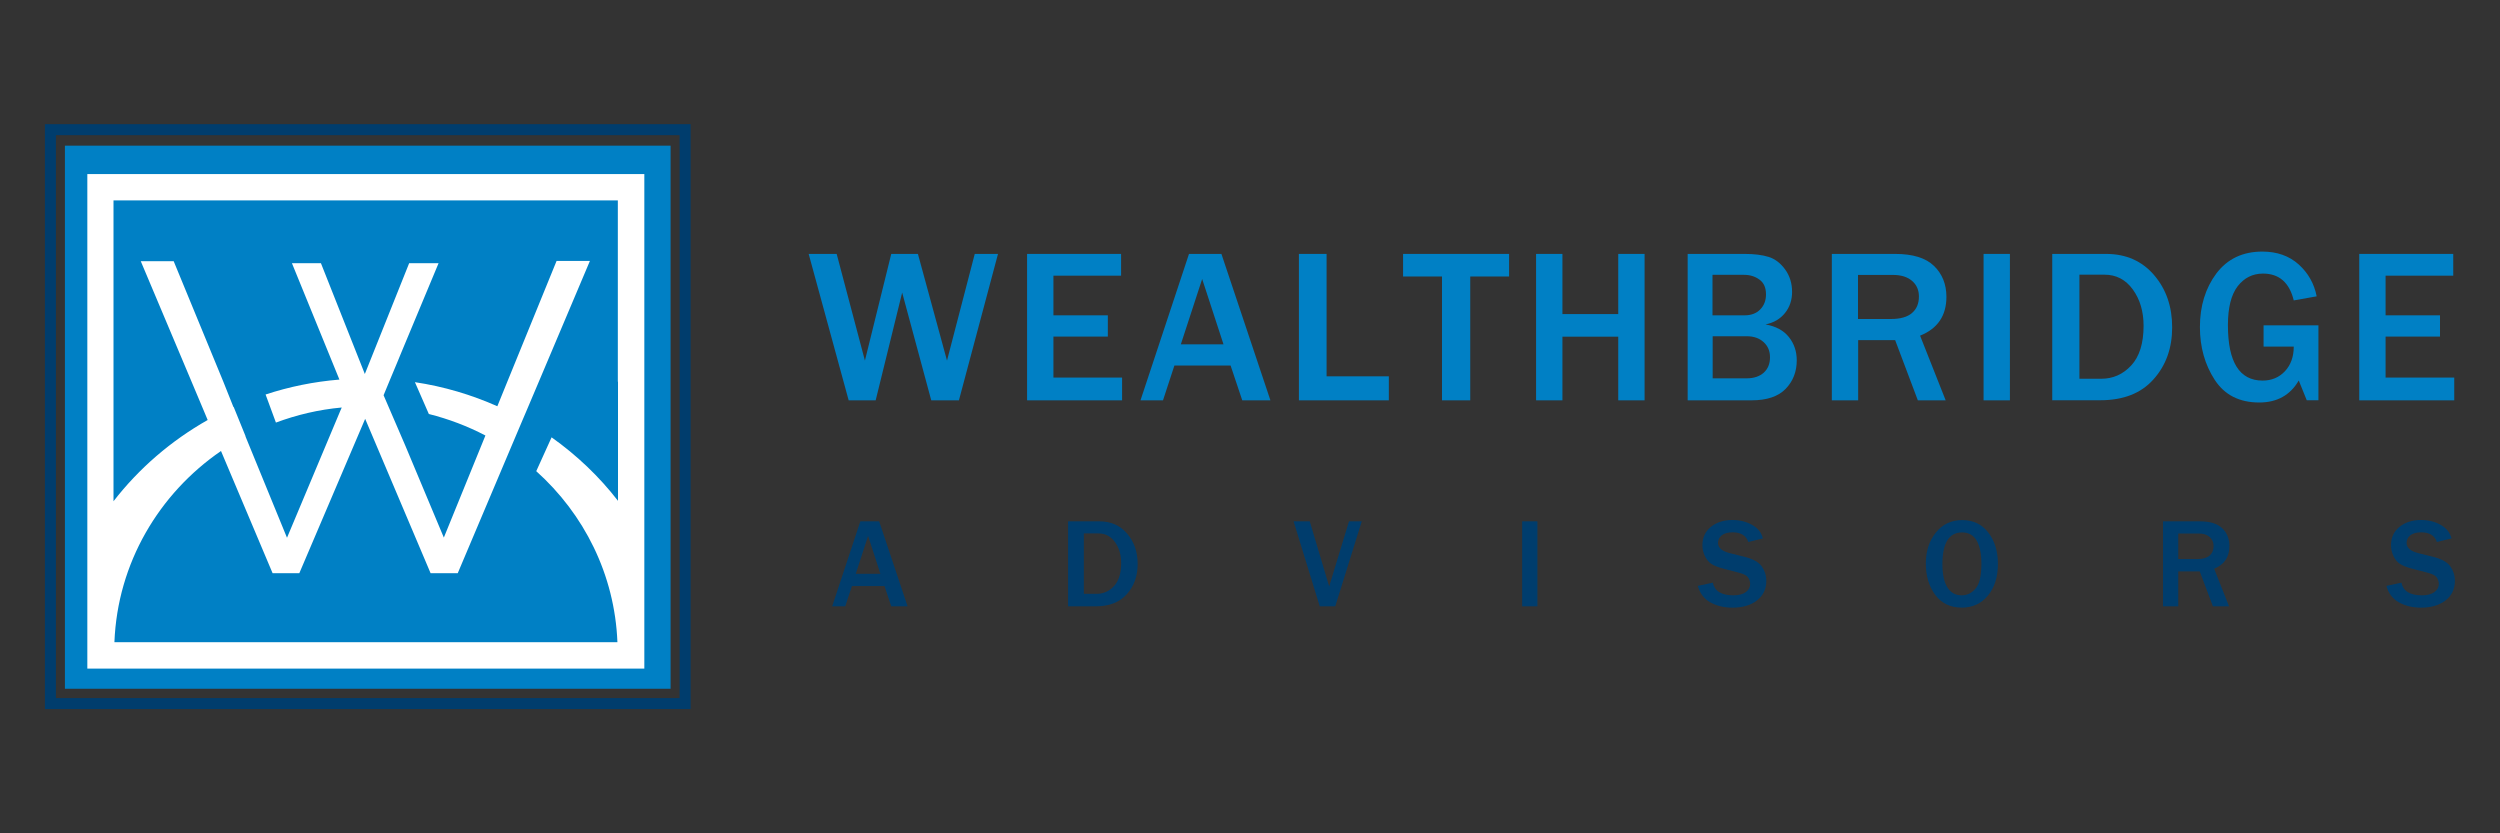
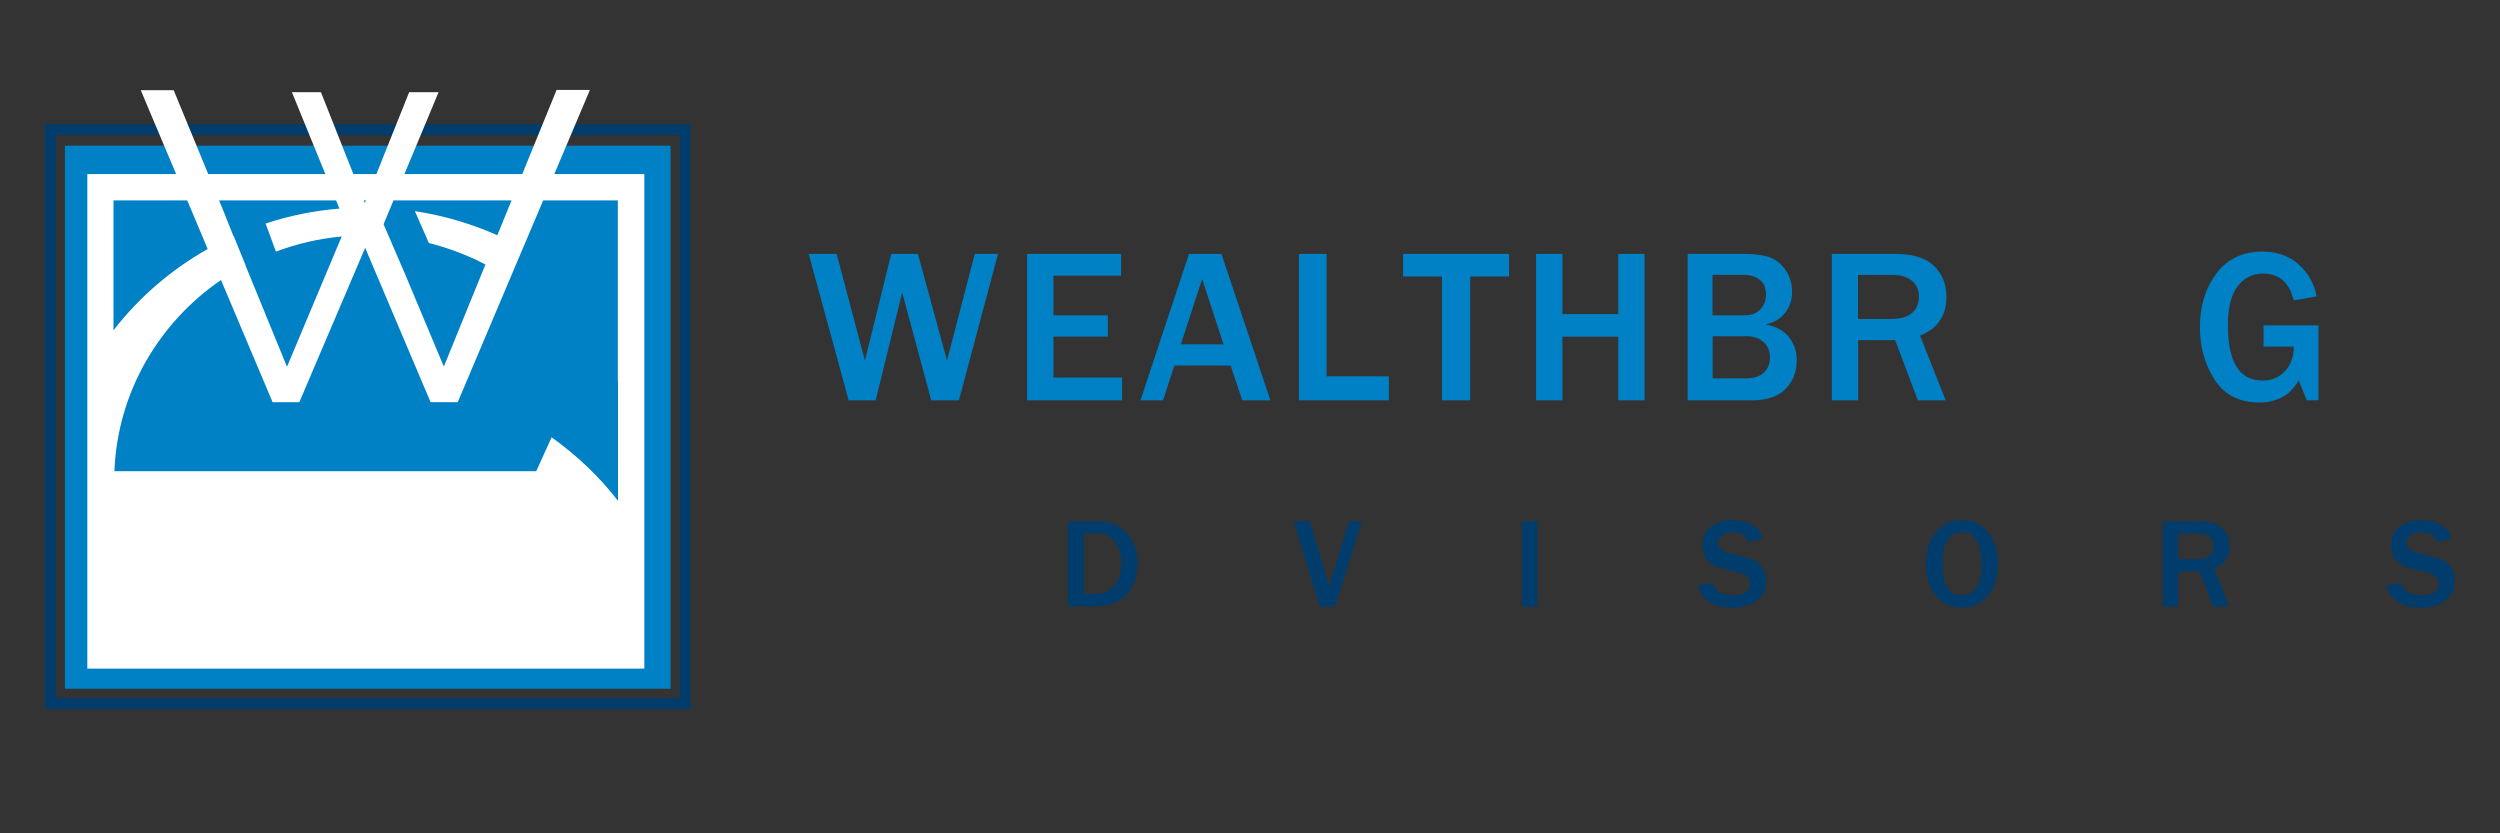
<svg xmlns="http://www.w3.org/2000/svg" id="Layer_1" viewBox="0 0 300 100">
  <rect x="0" y="0" width="300" height="100" fill="#333333" stroke="none" />
  <defs>
    <style>
      .cls-1 {
        fill: #0080c5;
      }

      .cls-2 {
        fill: #079fb8;
      }

      .cls-3 {
        fill: #fff;
      }

      .cls-4 {
        fill: none;
        stroke: #003d6d;
        stroke-miterlimit: 10;
        stroke-width: 1.32px;
      }

      .cls-5 {
        fill: #003d6d;
      }
    </style>
  </defs>
  <rect class="cls-4" height="68.87" width="76.16" x="6.05" y="15.56" />
  <rect class="cls-1" height="65.17" width="72.68" x="7.79" y="17.48" />
  <polygon class="cls-1" points="119.76 30.47 115.07 48.04 111.75 48.04 108.26 35.11 105.08 48.04 101.84 48.04 97.04 30.47 100.4 30.47 103.79 43.27 106.95 30.47 110.15 30.47 113.64 43.27 116.97 30.47 119.76 30.47" />
  <polygon class="cls-1" points="134.65 48.04 123.25 48.04 123.25 30.47 134.53 30.47 134.53 33.08 126.41 33.08 126.41 37.84 132.94 37.84 132.94 40.39 126.41 40.39 126.41 45.31 134.65 45.31 134.65 48.04" />
  <path class="cls-1" d="M146.82,41.32l-2.56-7.84-2.56,7.84h5.11ZM152.45,48.04h-3.38l-1.4-4.18h-6.74l-1.37,4.18h-2.7l5.82-17.57h3.89l5.88,17.57Z" />
  <polygon class="cls-1" points="166.66 48.04 155.87 48.04 155.87 30.47 159.19 30.47 159.19 45.16 166.66 45.16 166.66 48.04" />
  <polygon class="cls-1" points="176.43 48.04 173.04 48.04 173.04 33.18 168.37 33.18 168.37 30.47 181.09 30.47 181.09 33.18 176.43 33.18 176.43 48.04" />
  <polygon class="cls-1" points="197.35 48.04 194.19 48.04 194.19 40.4 187.49 40.4 187.49 48.04 184.33 48.04 184.33 30.47 187.49 30.47 187.49 37.69 194.19 37.69 194.19 30.47 197.35 30.47 197.35 48.04" />
  <path class="cls-1" d="M205.51,45.4h4.09c.86,0,1.55-.23,2.05-.68.5-.45.75-1.07.75-1.84s-.25-1.35-.76-1.82c-.51-.47-1.18-.71-2.02-.71h-4.1v5.05ZM205.51,37.84h3.85c.79,0,1.41-.24,1.87-.71.46-.47.69-1.07.69-1.8,0-.81-.26-1.4-.79-1.78-.52-.38-1.13-.57-1.84-.57h-3.79v4.86ZM202.52,48.04v-17.57h6.84c1.16,0,2.11.12,2.88.36.76.24,1.42.74,1.98,1.51.55.76.83,1.66.83,2.69,0,.97-.28,1.82-.85,2.53s-1.34,1.17-2.34,1.37c1.23.22,2.17.72,2.8,1.51.63.79.95,1.72.95,2.8,0,1.35-.44,2.5-1.33,3.42-.89.92-2.25,1.38-4.09,1.38h-7.67Z" />
  <path class="cls-1" d="M222.97,38.28h3.93c1.14,0,1.99-.24,2.54-.72.56-.48.83-1.14.83-1.98,0-.77-.27-1.4-.82-1.87-.55-.48-1.32-.72-2.3-.72h-4.19v5.29ZM233.48,48.04h-3.34l-2.72-7.22h-4.44v7.22h-3.16v-17.57h7.6c2.12,0,3.67.48,4.66,1.44.99.96,1.49,2.2,1.49,3.71,0,2.26-1.05,3.81-3.16,4.66l3.07,7.76Z" />
-   <rect class="cls-1" height="17.57" width="3.16" x="238.03" y="30.47" />
-   <path class="cls-1" d="M249.52,45.45h2.63c1.41,0,2.61-.53,3.6-1.6.98-1.06,1.48-2.65,1.48-4.75,0-1.72-.43-3.17-1.29-4.36-.86-1.19-2-1.78-3.41-1.78h-3v12.48ZM246.27,48.04v-17.57h6.46c2.39,0,4.31.85,5.76,2.54,1.45,1.69,2.17,3.78,2.17,6.27s-.74,4.57-2.24,6.24c-1.49,1.68-3.62,2.51-6.4,2.51h-5.76Z" />
  <path class="cls-1" d="M278.21,39.05v8.98h-1.4l-.96-2.37c-1.02,1.76-2.6,2.64-4.74,2.64-2.39,0-4.17-.91-5.35-2.73-1.18-1.82-1.77-3.93-1.77-6.32,0-2.53.66-4.67,1.97-6.43,1.32-1.75,3.16-2.63,5.52-2.63,1.76,0,3.21.51,4.36,1.54,1.14,1.03,1.86,2.3,2.16,3.83l-2.75.49c-.52-2.14-1.75-3.22-3.69-3.22-1.24,0-2.26.51-3.04,1.52-.78,1.01-1.17,2.57-1.17,4.67,0,4.44,1.39,6.65,4.16,6.65,1.08,0,1.97-.37,2.68-1.12.7-.75,1.06-1.73,1.06-2.96h-3.62v-2.55h6.59Z" />
-   <polygon class="cls-1" points="294.51 48.04 283.11 48.04 283.11 30.47 294.39 30.47 294.39 33.08 286.27 33.08 286.27 37.84 292.8 37.84 292.8 40.39 286.27 40.39 286.27 45.31 294.51 45.31 294.51 48.04" />
-   <path class="cls-5" d="M105.65,68.86l-1.48-4.55-1.48,4.55h2.97ZM108.91,72.76h-1.96l-.81-2.43h-3.91l-.8,2.43h-1.57l3.38-10.2h2.26l3.41,10.2Z" />
  <path class="cls-5" d="M130.06,71.26h1.53c.82,0,1.52-.31,2.09-.93.57-.62.86-1.54.86-2.76,0-1-.25-1.84-.75-2.53-.5-.69-1.16-1.03-1.98-1.03h-1.75v7.25ZM128.17,72.76v-10.2h3.75c1.39,0,2.5.49,3.34,1.48.84.98,1.26,2.2,1.26,3.64s-.43,2.65-1.3,3.62c-.86.97-2.1,1.46-3.71,1.46h-3.34Z" />
  <polygon class="cls-5" points="160.23 72.76 158.37 72.76 155.23 62.56 157.17 62.56 159.5 70.37 161.88 62.56 163.41 62.56 160.23 72.76" />
  <rect class="cls-5" height="10.2" width="1.83" x="182.66" y="62.56" />
  <path class="cls-5" d="M203.76,70.3l1.78-.38c.21,1.01,1.03,1.52,2.46,1.52.65,0,1.15-.13,1.5-.39.35-.26.52-.58.52-.97,0-.28-.08-.53-.24-.77-.16-.24-.5-.42-1.02-.56l-1.94-.51c-.67-.17-1.16-.37-1.48-.59-.32-.22-.57-.53-.76-.94-.19-.4-.29-.83-.29-1.29,0-.91.34-1.64,1.01-2.19.68-.55,1.54-.83,2.59-.83.87,0,1.65.19,2.35.58.69.38,1.13.92,1.31,1.63l-1.75.43c-.27-.77-.89-1.16-1.88-1.16-.57,0-1.01.12-1.31.36-.3.24-.45.54-.45.91,0,.58.47.99,1.42,1.23l1.73.43c1.05.26,1.75.65,2.11,1.17.36.52.54,1.09.54,1.71,0,1-.38,1.79-1.13,2.37-.75.58-1.73.86-2.93.86-1.01,0-1.89-.21-2.65-.63-.76-.42-1.26-1.08-1.51-1.98" />
  <path class="cls-5" d="M235.4,71.44c.66,0,1.22-.28,1.68-.82.46-.55.69-1.54.69-2.98,0-1.17-.19-2.09-.56-2.75-.38-.66-.96-1-1.76-1-1.57,0-2.36,1.27-2.36,3.8,0,1.23.2,2.16.6,2.8.4.64.97.95,1.72.95M235.39,72.91c-1.35,0-2.4-.51-3.16-1.52-.75-1.02-1.13-2.27-1.13-3.76s.4-2.73,1.2-3.72c.8-1,1.86-1.5,3.17-1.5s2.36.5,3.13,1.5c.77,1,1.15,2.25,1.15,3.75,0,1.57-.4,2.85-1.2,3.81-.8.97-1.86,1.45-3.17,1.45" />
  <path class="cls-5" d="M261.39,67.09h2.28c.66,0,1.15-.14,1.48-.42.32-.28.48-.66.48-1.15,0-.45-.16-.81-.48-1.09-.32-.28-.76-.41-1.33-.41h-2.43v3.07ZM267.49,72.76h-1.94l-1.58-4.19h-2.58v4.19h-1.83v-10.2h4.41c1.23,0,2.13.28,2.7.83.58.56.86,1.27.86,2.15,0,1.31-.61,2.21-1.83,2.71l1.78,4.5Z" />
  <path class="cls-5" d="M286.39,70.3l1.78-.38c.21,1.01,1.03,1.52,2.46,1.52.65,0,1.15-.13,1.5-.39.35-.26.53-.58.53-.97,0-.28-.08-.53-.24-.77-.16-.24-.5-.42-1.02-.56l-1.95-.51c-.66-.17-1.16-.37-1.48-.59-.32-.22-.57-.53-.76-.94-.19-.4-.29-.83-.29-1.29,0-.91.34-1.64,1.01-2.19.68-.55,1.54-.83,2.59-.83.87,0,1.66.19,2.35.58.69.38,1.13.92,1.31,1.63l-1.75.43c-.27-.77-.89-1.16-1.88-1.16-.57,0-1.01.12-1.31.36-.3.24-.45.54-.45.91,0,.58.47.99,1.42,1.23l1.73.43c1.05.26,1.75.65,2.11,1.17.36.52.54,1.09.54,1.71,0,1-.38,1.79-1.13,2.37-.76.58-1.73.86-2.93.86-1.01,0-1.89-.21-2.65-.63-.76-.42-1.26-1.08-1.51-1.98" />
-   <path class="cls-3" d="M74.16,45.8v14.3c-2.25-2.91-4.94-5.47-7.97-7.62l-1.84,4.06c5.73,5.14,9.42,12.4,9.74,20.52H13.73c.37-9.49,5.34-17.82,12.79-22.94l6.19,14.66h3.21l7.9-18.52,7.85,18.52h3.26l6.24-14.75h0s1.58-3.73,1.58-3.73h0s.41-.96.41-.96l1.5-3.54,6.13-14.49h-4l-5.91,14.49-1.2,2.95c-3.1-1.38-6.42-2.37-9.89-2.89l1.67,3.82c2.39.6,4.67,1.47,6.79,2.58l-4.99,12.25-4.63-11.05-2.6-6.03.79-1.91h0l.82-1.96.56-1.36h0s4.43-10.62,4.43-10.62h-3.53l-5.32,13.3-5.27-13.3h-3.48l5.7,13.97c-3.07.25-6.04.86-8.86,1.79l1.24,3.37c2.49-.93,5.14-1.56,7.9-1.81l-.2.46-6.37,15.17-4.99-12.18s.01,0,.02,0l-1.43-3.52s-.02,0-.03.01l-1.2-3.01-5.97-14.49h-3.95l6.11,14.49,1.49,3.54.43,1.03c-4.4,2.49-8.25,5.81-11.3,9.75V24.05h60.52v21.75ZM10.48,20.89v59.34h66.84V20.89H10.48Z" />
+   <path class="cls-3" d="M74.16,45.8v14.3c-2.25-2.91-4.94-5.47-7.97-7.62l-1.84,4.06H13.73c.37-9.49,5.34-17.82,12.79-22.94l6.19,14.66h3.21l7.9-18.52,7.85,18.52h3.26l6.24-14.75h0s1.58-3.73,1.58-3.73h0s.41-.96.41-.96l1.5-3.54,6.13-14.49h-4l-5.91,14.49-1.2,2.95c-3.1-1.38-6.42-2.37-9.89-2.89l1.67,3.82c2.39.6,4.67,1.47,6.79,2.58l-4.99,12.25-4.63-11.05-2.6-6.03.79-1.91h0l.82-1.96.56-1.36h0s4.43-10.62,4.43-10.62h-3.53l-5.32,13.3-5.27-13.3h-3.48l5.7,13.97c-3.07.25-6.04.86-8.86,1.79l1.24,3.37c2.49-.93,5.14-1.56,7.9-1.81l-.2.46-6.37,15.17-4.99-12.18s.01,0,.02,0l-1.43-3.52s-.02,0-.03.01l-1.2-3.01-5.97-14.49h-3.95l6.11,14.49,1.49,3.54.43,1.03c-4.4,2.49-8.25,5.81-11.3,9.75V24.05h60.52v21.75ZM10.48,20.89v59.34h66.84V20.89H10.48Z" />
  <polygon class="cls-2" points="48.18 42.2 47.62 43.56 48.18 42.2 48.18 42.2" />
</svg>